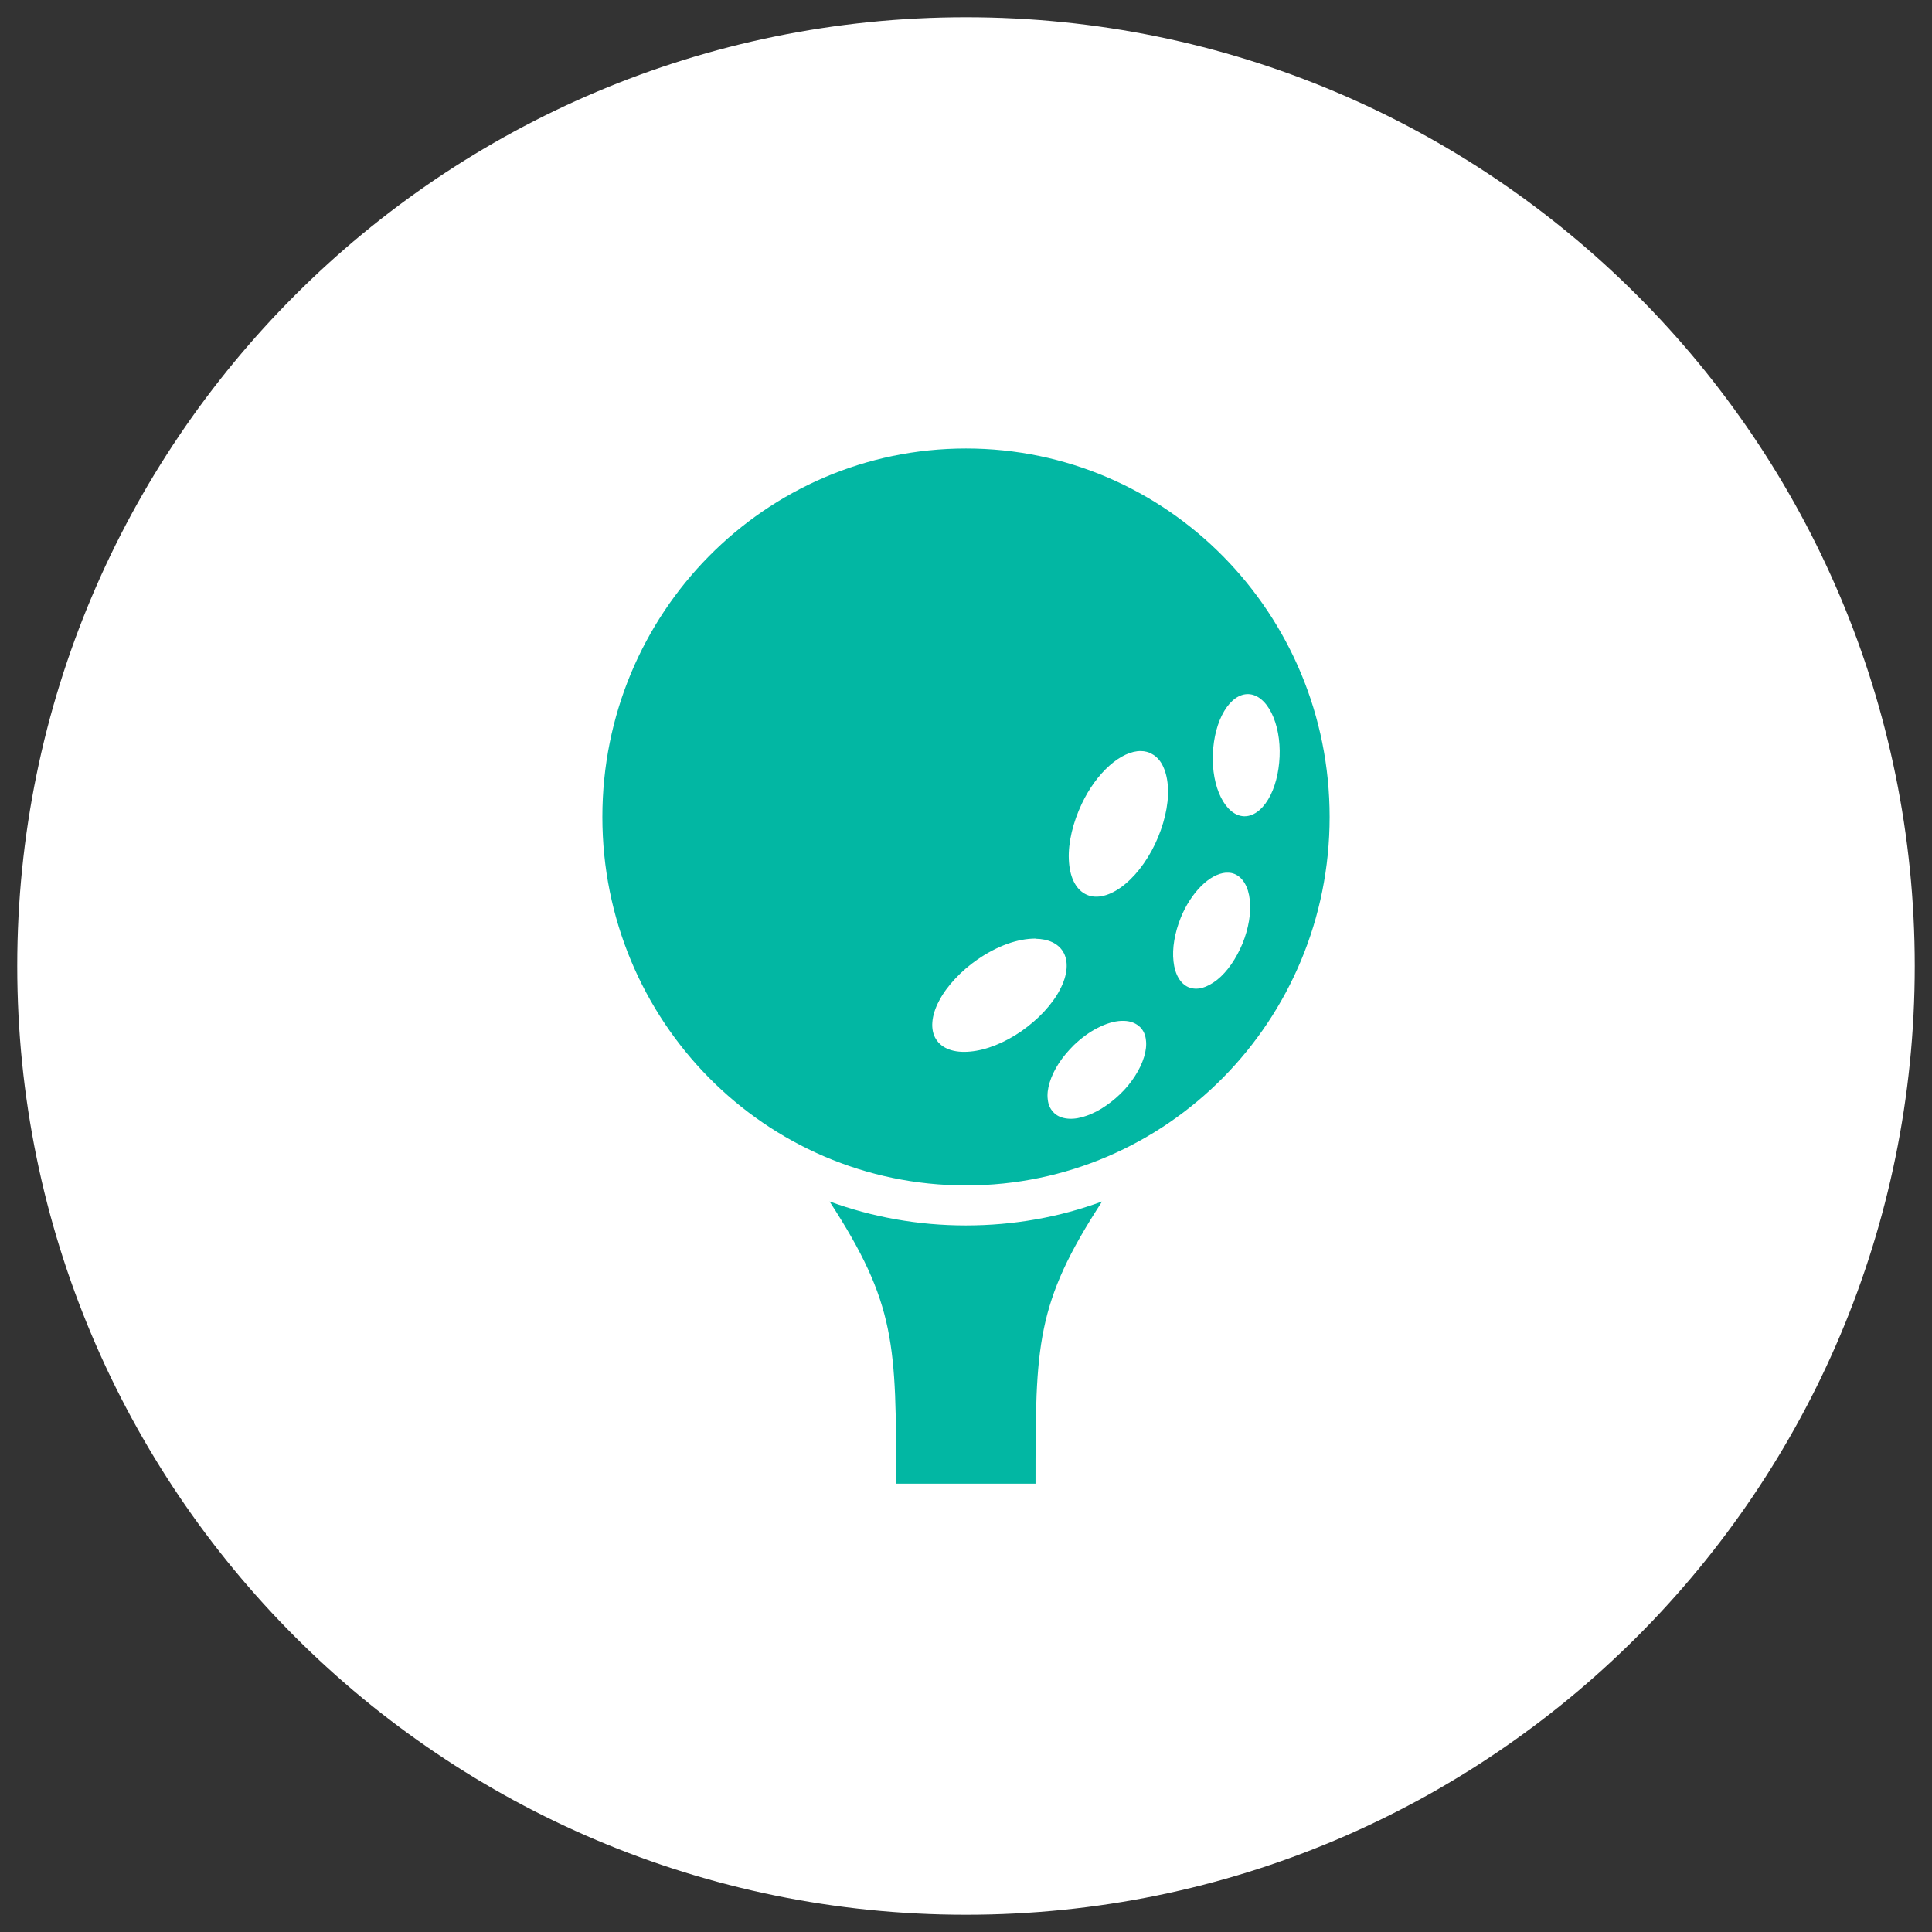
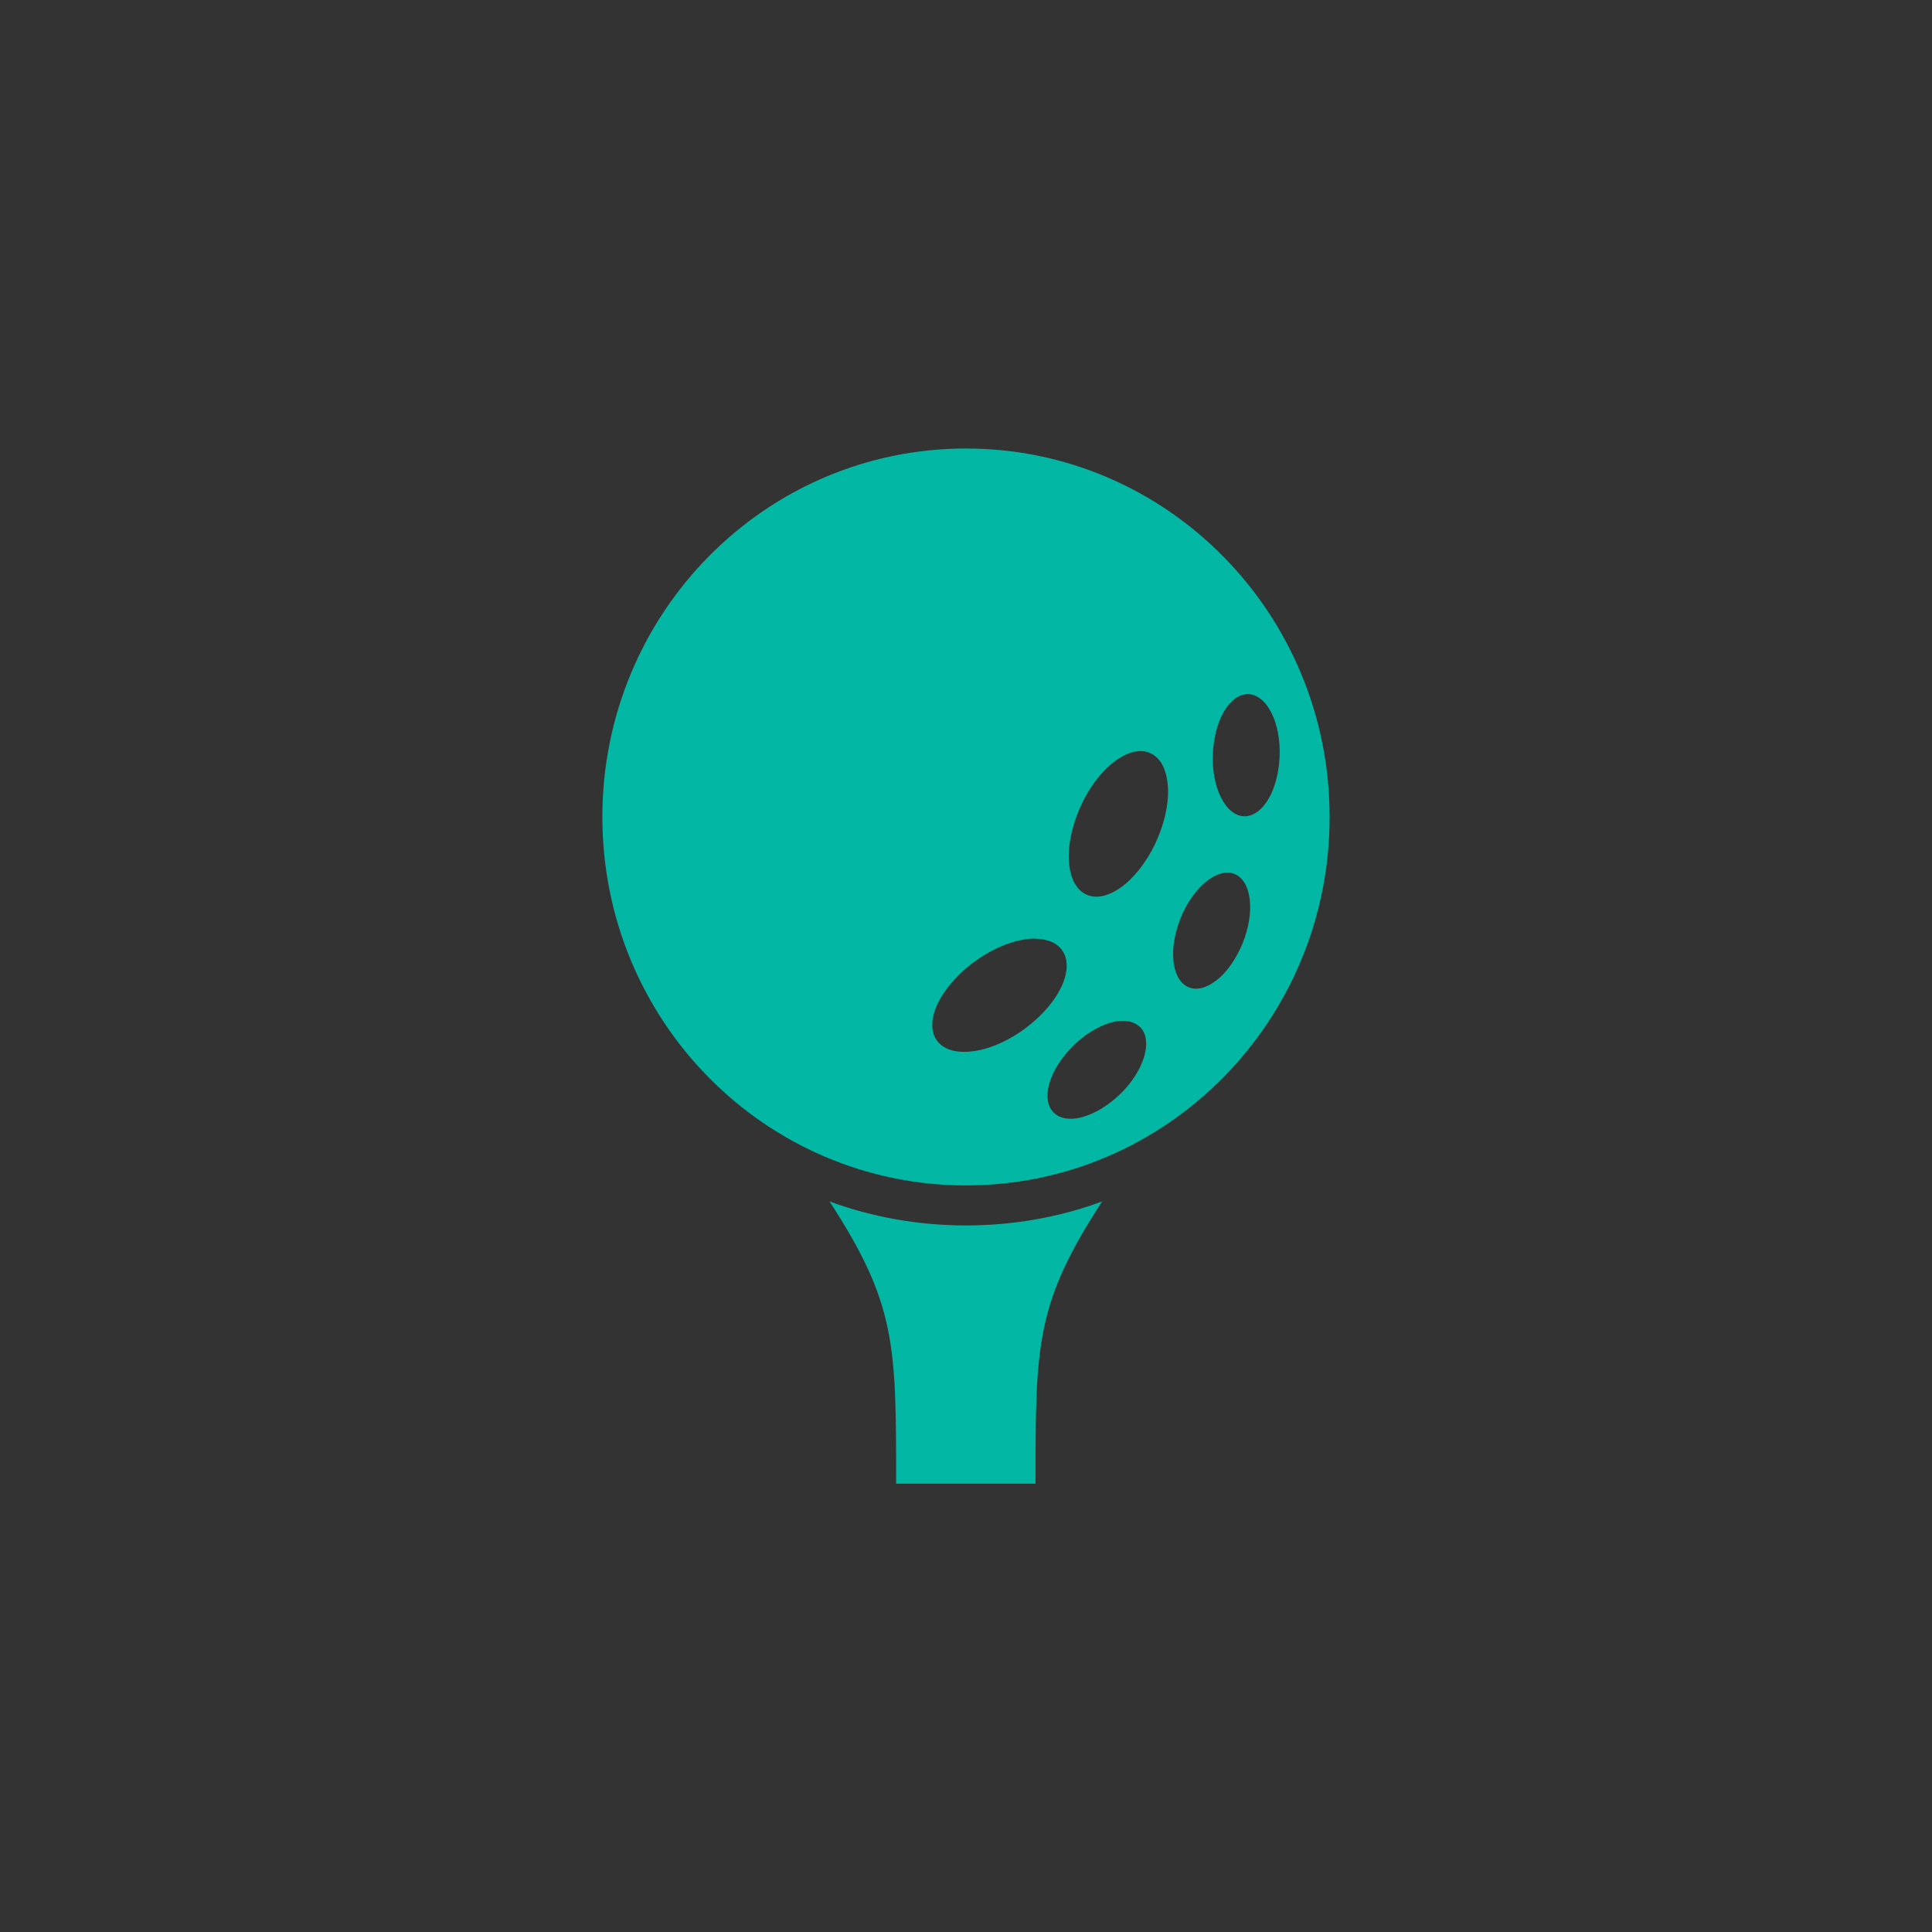
<svg xmlns="http://www.w3.org/2000/svg" id="Layer_1" width="112" height="112" viewBox="0 0 112 112">
  <rect x="0" y="0" width="112" height="112" fill="#333333" stroke="none" />
-   <path d="m56,1h0c30.38,0,55,24.62,55,55h0c0,30.38-24.62,55-55,55h0C25.62,111,1,86.38,1,56h0C1,25.62,25.62,1,56,1Z" style="fill:#fff; stroke-width:0px;" />
  <path d="m56,26c-11.65,0-21.08,9.55-21.08,21.36s9.43,21.36,21.08,21.36,21.08-9.56,21.08-21.36-9.43-21.36-21.08-21.36Zm16.38,14.24c.51.02.99.41,1.33,1.09.34.68.51,1.59.47,2.53-.04.94-.27,1.83-.66,2.48-.39.65-.9,1-1.41.98-.51-.02-.99-.41-1.33-1.09-.34-.68-.51-1.59-.47-2.53.04-.94.27-1.83.66-2.48.39-.65.89-1,1.41-.98Zm-6.24,3.3c.23,0,.45.06.64.17.28.15.51.41.66.75.16.35.25.77.27,1.26.02.48-.04,1.02-.17,1.57-.13.55-.33,1.11-.58,1.64-.51,1.07-1.23,1.98-1.99,2.52-.76.54-1.51.68-2.07.37-.28-.15-.51-.41-.67-.75-.16-.34-.25-.77-.27-1.26-.02-.48.04-1.02.17-1.57.13-.55.33-1.11.58-1.64.42-.89.99-1.67,1.61-2.22.62-.55,1.26-.85,1.82-.84Zm4.91,7.05c.05,0,.1,0,.15,0,.13,0,.26.03.38.08.47.2.79.74.87,1.49.09.76-.07,1.67-.42,2.54-.18.43-.4.84-.65,1.2-.25.36-.53.67-.82.9-.29.23-.59.39-.87.47-.28.07-.55.06-.79-.04-.47-.2-.79-.74-.87-1.49-.09-.76.07-1.67.42-2.54.29-.72.71-1.36,1.18-1.83.47-.47.97-.74,1.43-.78Zm-11.02,3.83c.74.01,1.3.27,1.59.74.17.27.24.61.21.99-.03.38-.16.8-.39,1.23-.22.43-.54.86-.92,1.27-.38.41-.83.79-1.31,1.13-.97.67-2.04,1.1-2.97,1.18-.93.09-1.64-.17-1.98-.72-.17-.27-.24-.61-.21-.99.03-.38.16-.8.39-1.23.22-.43.54-.86.92-1.27.38-.41.83-.8,1.31-1.13.55-.38,1.14-.69,1.72-.9.58-.21,1.14-.31,1.64-.31Zm4.95,4.76c.06,0,.12,0,.18,0,.4.01.72.15.95.38.18.19.29.43.32.73.04.3,0,.63-.11.99s-.29.74-.53,1.11c-.24.37-.53.73-.87,1.05-.33.32-.7.6-1.07.83-.38.23-.75.39-1.11.49s-.69.12-.98.07c-.29-.05-.53-.17-.7-.36-.18-.19-.29-.43-.32-.73-.04-.3,0-.63.11-.99s.29-.74.53-1.11c.24-.37.54-.72.87-1.05.43-.41.9-.76,1.38-1,.48-.25.95-.39,1.37-.41Zm-16.89,10.47c3.86,5.94,3.86,8.3,3.86,16.36h8.08c0-8.06,0-10.43,3.86-16.36-2.46.91-5.12,1.39-7.9,1.39s-5.44-.49-7.9-1.39Z" style="fill:#02b7a3; stroke-width:0px;" />
</svg>